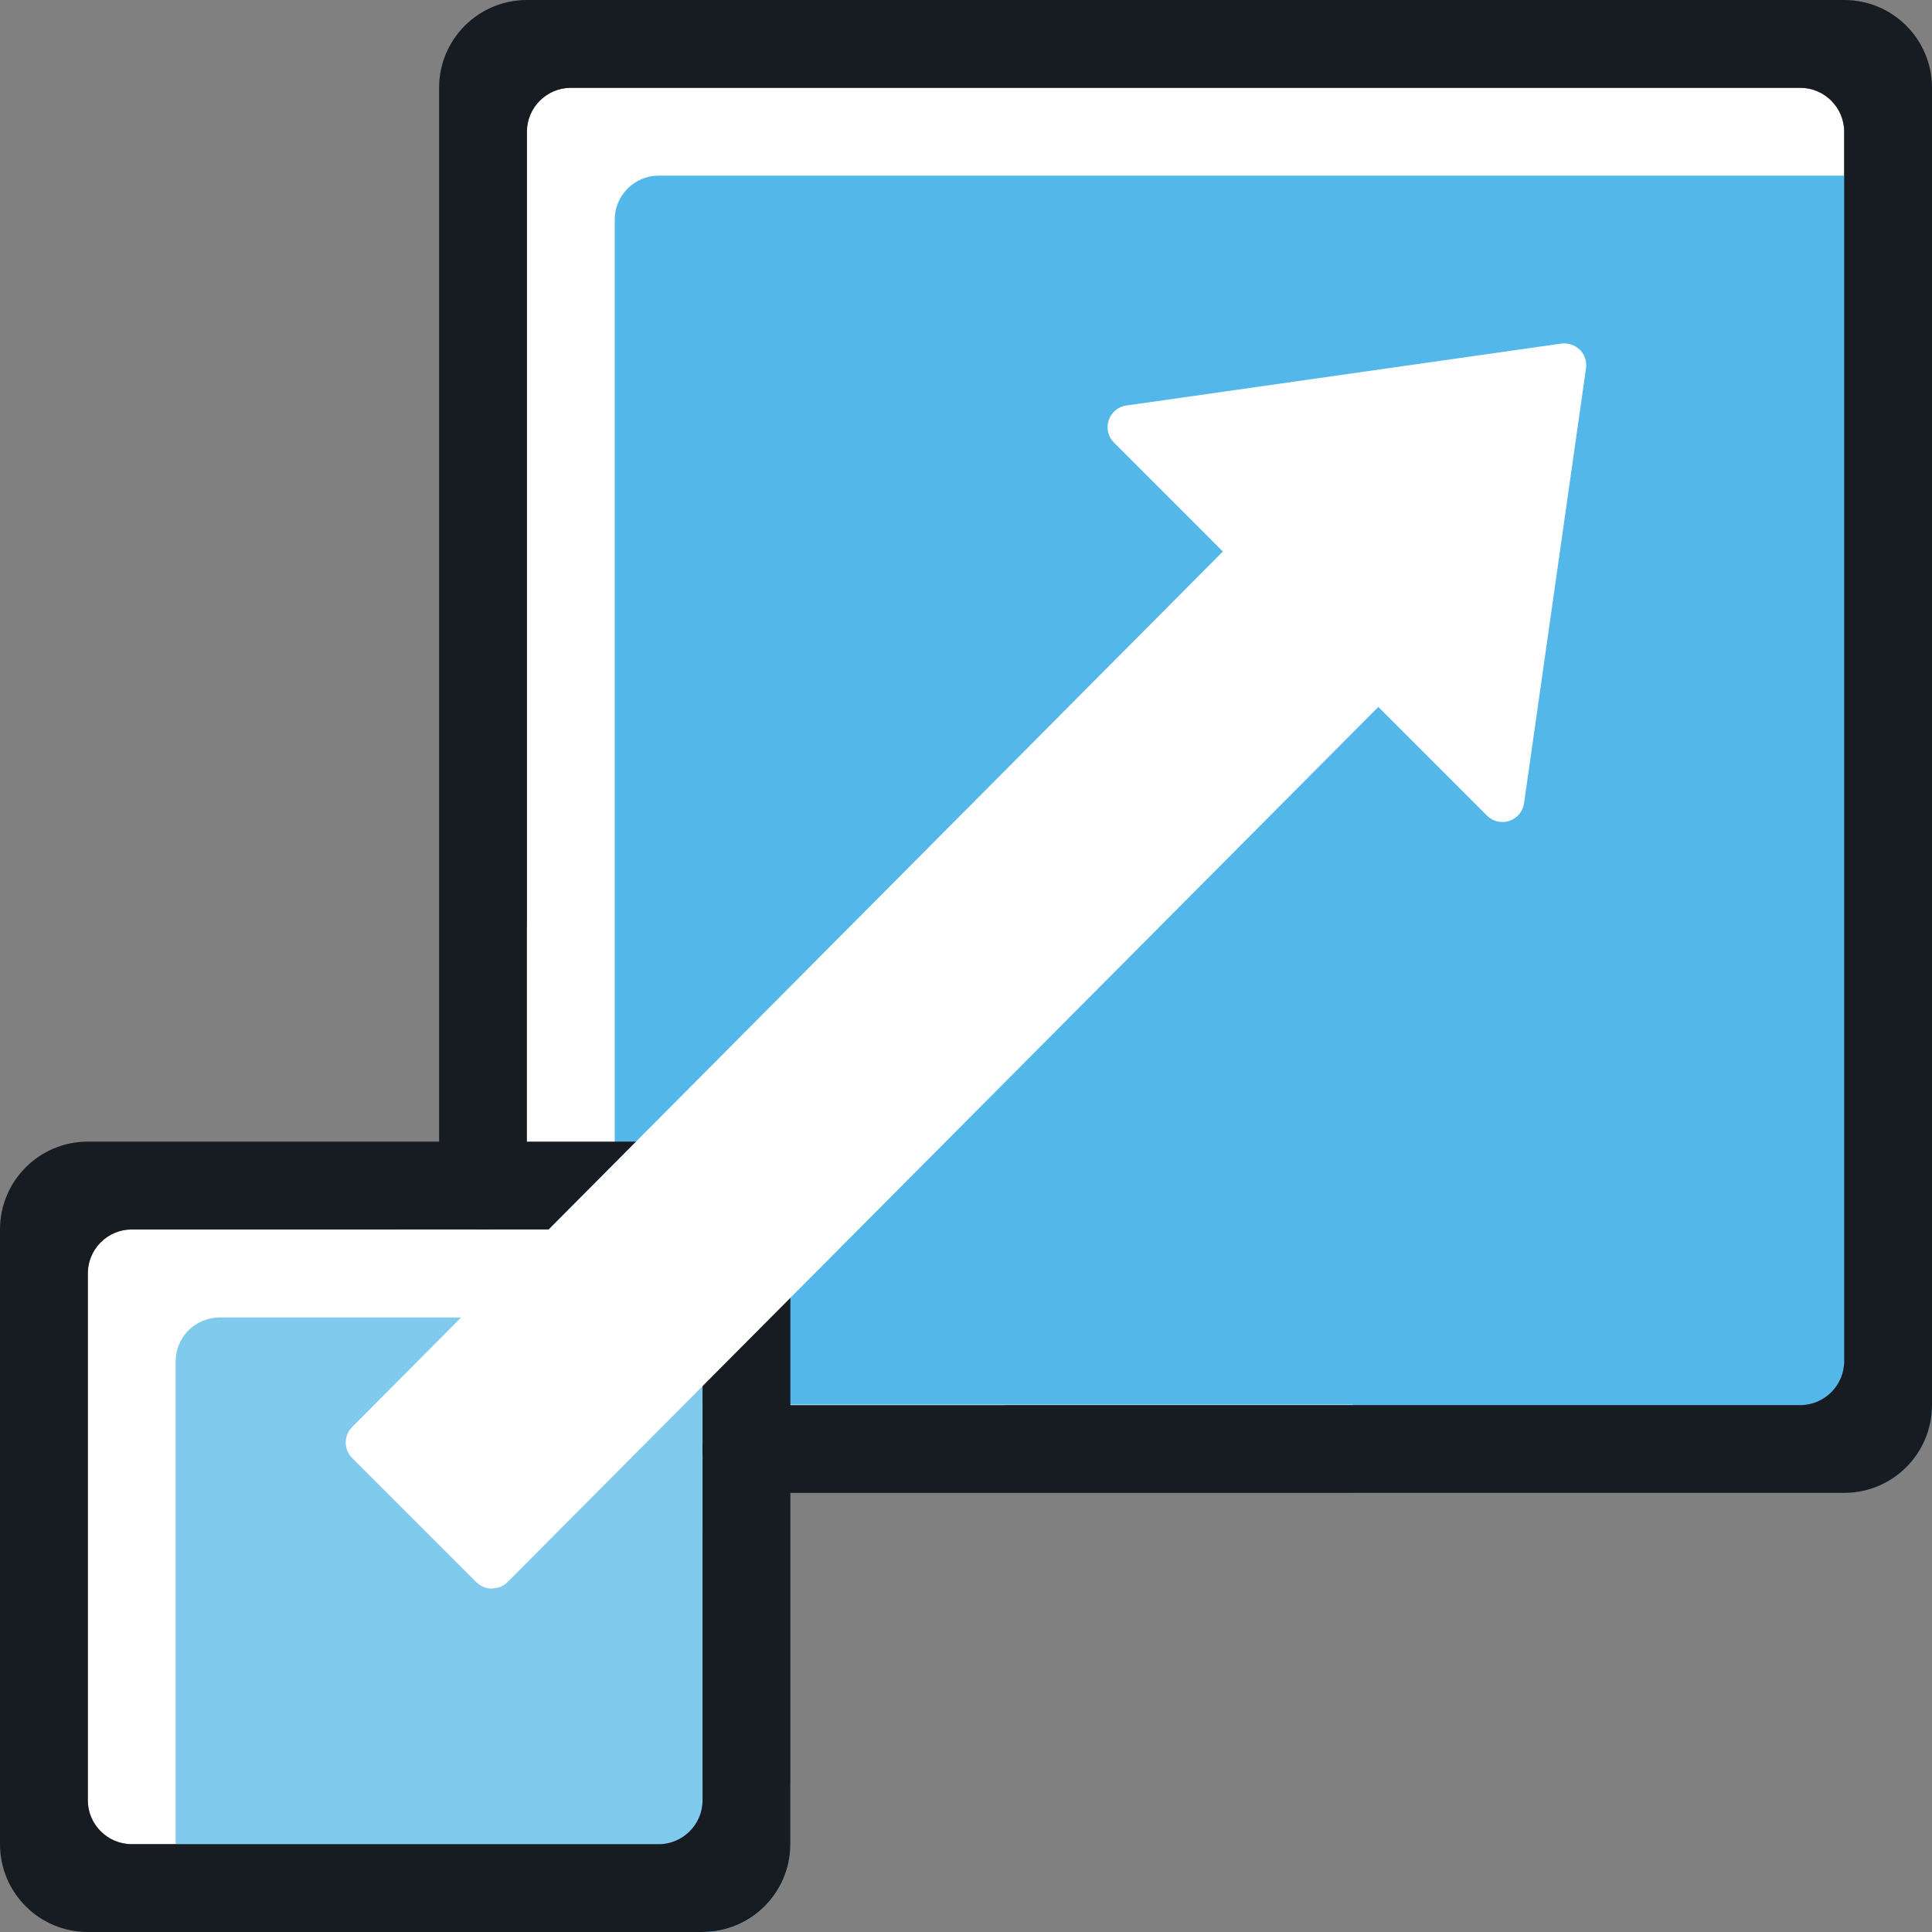
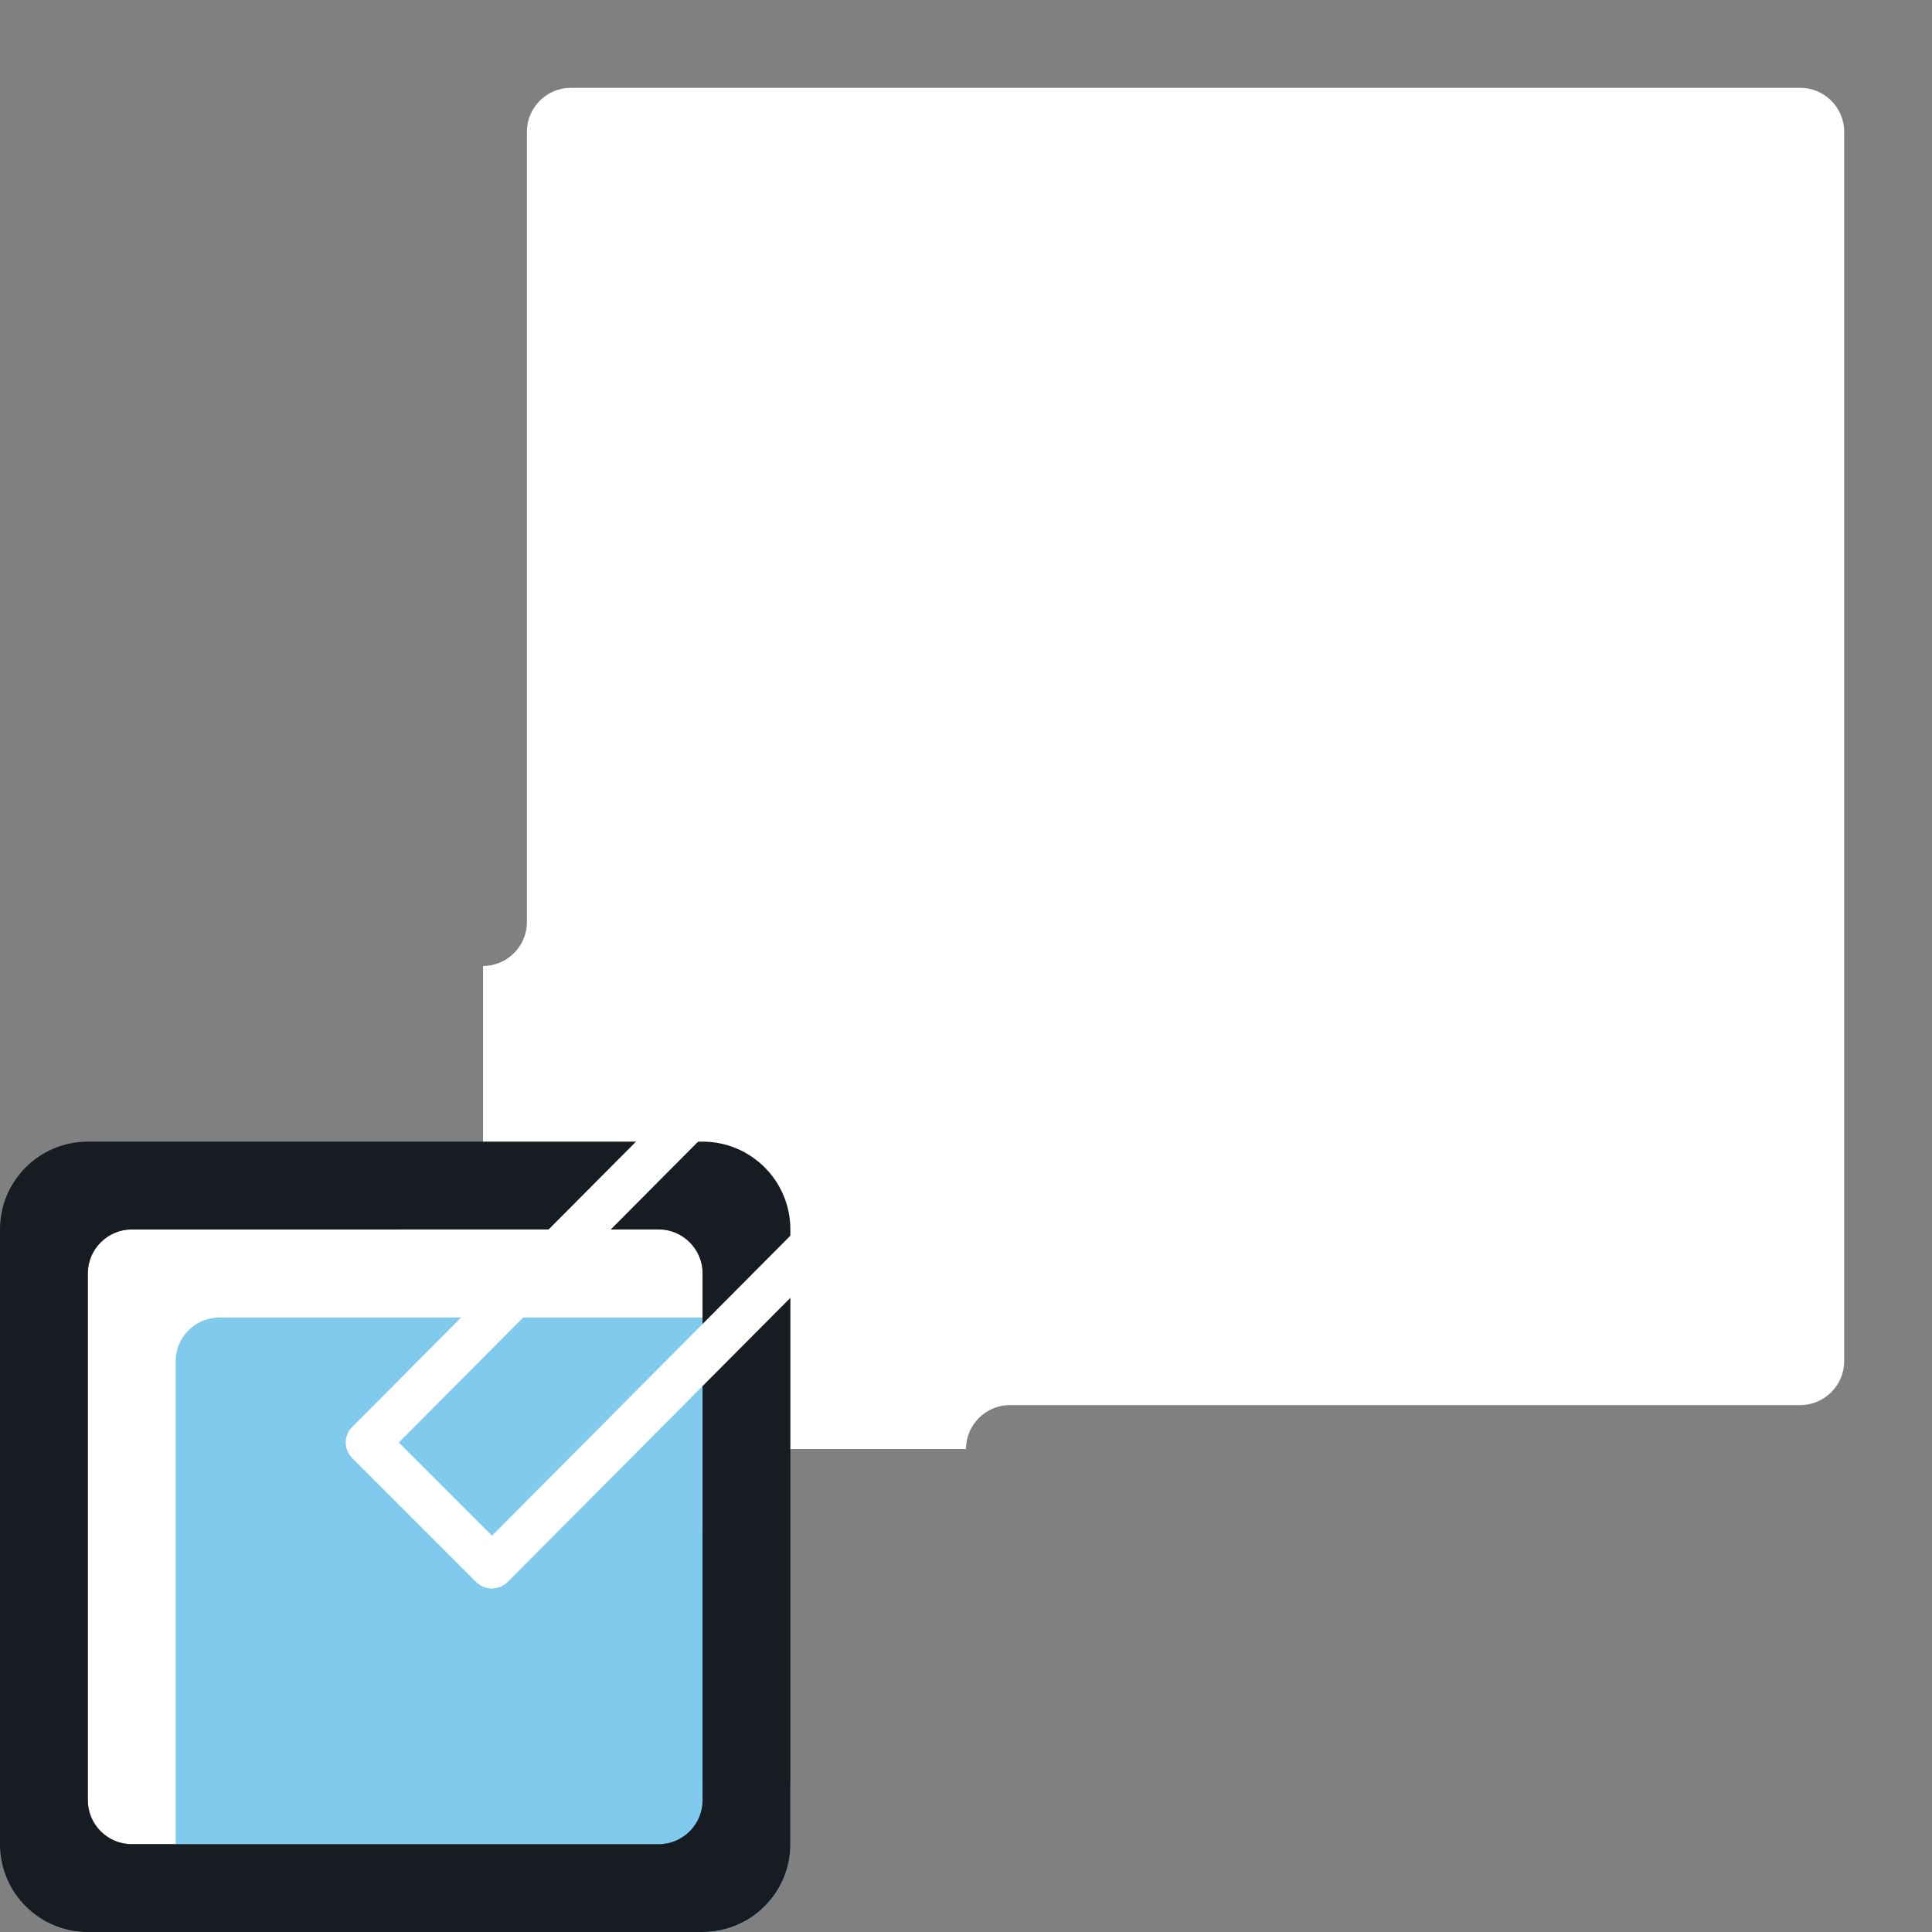
<svg xmlns="http://www.w3.org/2000/svg" width="88" height="88" viewBox="0 0 88 88" fill="none">
  <rect x="0" y="0" width="88" height="88" fill="#808080" stroke="none" />
  <g clip-path="url(#clip0_1_1893)">
    <path d="M46 64H82C83.1 64 84 63.1 84 62V6C84 4.9 83.1 4 82 4H26C24.9 4 24 4.9 24 6V42C24 43.1 23.1 44 22 44V66H44C44 64.9 44.9 64 46 64Z" fill="white" />
    <path d="M18 56H6C4.9 56 4 56.9 4 58V82C4 83.1 4.9 84 6 84H30C31.1 84 32 83.1 32 82V70C32 68.9 32.9 68 34 68V54H20C20 55.1 19.1 56 18 56Z" fill="white" />
-     <path d="M86 8H30C28.9 8 28 8.9 28 10V63.98H61.62V68H84C86.21 68 88 66.21 88 64V10C88 8.9 87.1 8 86 8Z" fill="#53B7E9" />
    <path d="M32.01 81.22V60.01H9.97C8.88 60.03 8 60.91 8 62.01V86.01C8 87.11 8.9 88.01 10 88.01H32C34.21 88.01 36 86.22 36 84.01V81.23H32.01V81.22Z" fill="#80CAEE" />
-     <path d="M20 4V54C20 55.1 20.9 56 22 56C23.1 56 24 55.1 24 54V6C24 4.9 24.9 4 26 4H82C83.1 4 84 4.9 84 6V62C84 63.1 83.1 64 82 64H34C32.9 64 32 64.9 32 66C32 67.1 32.9 68 34 68H84C86.21 68 88 66.21 88 64V4C88 1.79 86.21 0 84 0H24C21.79 0 20 1.79 20 4Z" fill="#161C22" />
    <path d="M32 52H4C1.79 52 0 53.79 0 56V84C0 86.21 1.79 88 4 88H32C34.21 88 36 86.21 36 84V56C36 53.79 34.21 52 32 52ZM32 82C32 83.1 31.1 84 30 84H6C4.9 84 4 83.1 4 82V58C4 56.9 4.9 56 6 56H30C31.1 56 32 56.9 32 58V82Z" fill="#161C22" />
-     <path d="M62.77 30.78L22.41 71.35L16.75 65.69L57.11 25.12L51.45 19.46L71.25 16.64L68.43 36.44L62.77 30.78Z" fill="white" />
    <path d="M22.41 72.36C22.14 72.36 21.89 72.25 21.7 72.07L16.04 66.41C15.65 66.02 15.65 65.39 16.04 65L55.7 25.12L50.74 20.16C50.47 19.89 50.38 19.5 50.5 19.14C50.62 18.78 50.93 18.52 51.31 18.47L71.11 15.65C71.42 15.61 71.73 15.71 71.96 15.93C72.18 16.15 72.29 16.47 72.24 16.78L69.42 36.58C69.37 36.96 69.11 37.27 68.75 37.39C68.39 37.51 68 37.42 67.73 37.15L62.78 32.2L23.12 72.06C22.93 72.25 22.68 72.35 22.41 72.35V72.36ZM18.16 65.7L22.41 69.95L62.06 30.08C62.25 29.89 62.5 29.79 62.77 29.79C63.04 29.79 63.29 29.9 63.48 30.08L67.73 34.32L70.08 17.82L53.58 20.17L57.83 24.42C58.22 24.81 58.22 25.44 57.83 25.83L18.17 65.7H18.16Z" fill="white" />
  </g>
  <defs>
    <clipPath id="clip0_1_1893">
      <rect width="88" height="88" fill="white" />
    </clipPath>
  </defs>
</svg>